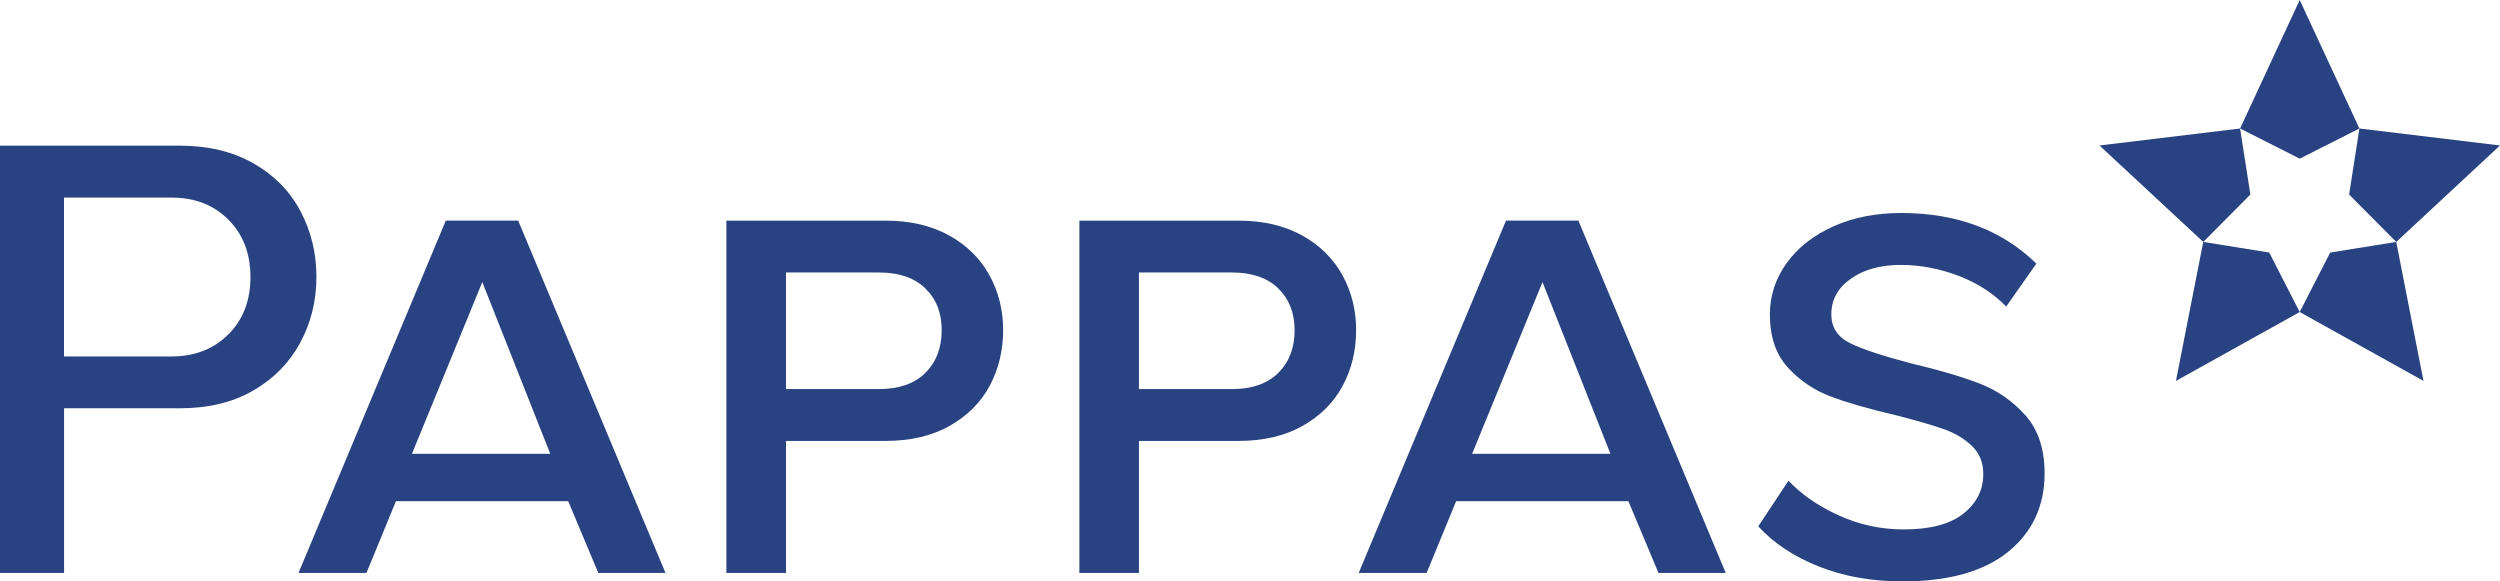
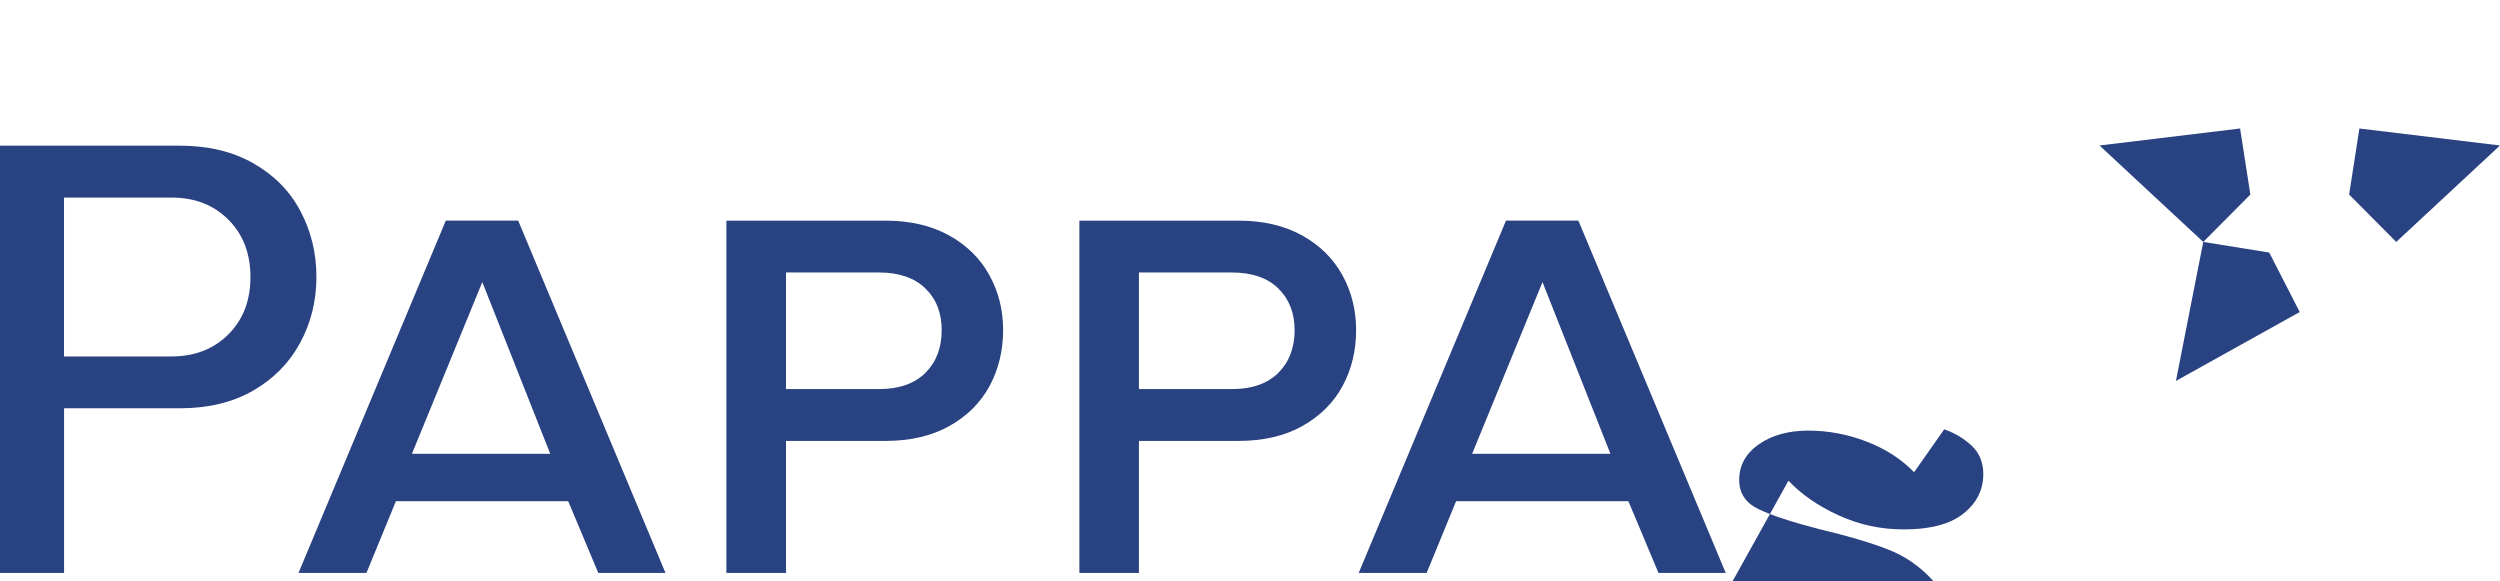
<svg xmlns="http://www.w3.org/2000/svg" id="Ebene_1" viewBox="0 0 369.84 85.99">
  <defs>
    <style>      .cls-1 {        fill: #294281;      }    </style>
  </defs>
  <path class="cls-1" d="M33.78,32.49c-2.18-2.18-4.97-3.26-8.39-3.26h-15.92v23.5h15.92c3.41,0,6.21-1.09,8.39-3.26s3.27-5,3.27-8.49c0-3.48-1.09-6.31-3.27-8.49M0,21.55h26.63c4.17,0,7.79.87,10.85,2.61,3.06,1.74,5.39,4.09,6.96,7.06,1.58,2.97,2.37,6.22,2.37,9.76s-.81,6.79-2.42,9.76c-1.61,2.97-3.93,5.32-6.97,7.06-3.03,1.74-6.63,2.6-10.8,2.6H9.48v24.36H0V21.55Z" />
  <path class="cls-1" d="M60.94,67.13h20.46l-10.05-25.4-10.41,25.4ZM98.46,84.76h-9.95l-4.45-10.61h-25.49l-4.36,10.61h-10.05l21.79-52.12h10.71l21.79,52.12Z" />
  <g>
    <path class="cls-1" d="M136.89,42.66c-1.61-1.56-3.9-2.35-6.87-2.35h-13.74v17.25h13.74c2.97,0,5.26-.8,6.87-2.39,1.61-1.6,2.42-3.71,2.42-6.32,0-2.56-.8-4.62-2.42-6.18M107.46,32.64h23.5c3.66,0,6.81.73,9.43,2.18,2.62,1.45,4.61,3.41,5.97,5.87,1.36,2.46,2.04,5.18,2.04,8.15s-.67,5.78-1.99,8.24-3.3,4.44-5.92,5.92-5.8,2.23-9.52,2.23h-14.69v19.53h-8.82v-52.13h0Z" />
    <path class="cls-1" d="M189.1,42.66c-1.61-1.56-3.9-2.35-6.87-2.35h-13.74v17.25h13.74c2.97,0,5.26-.8,6.87-2.39,1.61-1.6,2.42-3.71,2.42-6.32,0-2.56-.81-4.62-2.42-6.18M159.68,32.64h23.5c3.67,0,6.81.73,9.43,2.18,2.63,1.45,4.61,3.41,5.97,5.87,1.36,2.46,2.04,5.18,2.04,8.15s-.66,5.78-1.99,8.24c-1.32,2.46-3.3,4.44-5.92,5.92-2.63,1.49-5.8,2.23-9.53,2.23h-14.69v19.53h-8.81s0-52.13,0-52.13Z" />
  </g>
  <path class="cls-1" d="M217.78,67.13h20.46l-10.05-25.4-10.41,25.4ZM255.3,84.76h-9.95l-4.45-10.61h-25.49l-4.36,10.61h-10.05l21.79-52.12h10.71l21.8,52.12Z" />
-   <path class="cls-1" d="M264.58,71.11c1.9,2.02,4.36,3.73,7.4,5.12,3.03,1.39,6.25,2.09,9.66,2.09,3.92,0,6.86-.78,8.82-2.34,1.96-1.56,2.94-3.52,2.94-5.85,0-1.69-.55-3.07-1.66-4.14s-2.48-1.9-4.12-2.48c-1.65-.59-3.98-1.27-7.02-2.05-4.04-.94-7.3-1.87-9.76-2.8-2.47-.93-4.58-2.36-6.35-4.29-1.77-1.93-2.66-4.54-2.66-7.84,0-2.8.84-5.35,2.51-7.65,1.67-2.3,3.98-4.1,6.92-5.41,2.94-1.31,6.27-1.96,10-1.96,8.22,0,14.88,2.5,19.99,7.49l-4.46,6.35c-1.89-1.96-4.25-3.47-7.06-4.55-2.81-1.07-5.67-1.61-8.58-1.61s-5.42.68-7.34,2.04c-1.93,1.36-2.89,3.11-2.89,5.26,0,1.96.95,3.4,2.84,4.31,1.89.92,4.93,1.91,9.09,2.99,4.04.95,7.38,1.94,10,2.95,2.63,1.01,4.88,2.58,6.78,4.7,1.89,2.12,2.84,4.99,2.84,8.6,0,4.82-1.81,8.69-5.4,11.6-3.6,2.91-8.82,4.37-15.64,4.37-4.55,0-8.67-.74-12.37-2.21-3.69-1.47-6.68-3.45-8.95-5.94l4.46-6.73Z" />
+   <path class="cls-1" d="M264.58,71.11c1.9,2.02,4.36,3.73,7.4,5.12,3.03,1.39,6.25,2.09,9.66,2.09,3.92,0,6.86-.78,8.82-2.34,1.96-1.56,2.94-3.52,2.94-5.85,0-1.69-.55-3.07-1.66-4.14s-2.48-1.9-4.12-2.48l-4.46,6.35c-1.89-1.96-4.25-3.47-7.06-4.55-2.81-1.07-5.67-1.61-8.58-1.61s-5.42.68-7.34,2.04c-1.93,1.36-2.89,3.11-2.89,5.26,0,1.96.95,3.4,2.84,4.31,1.89.92,4.93,1.91,9.09,2.99,4.04.95,7.38,1.94,10,2.95,2.63,1.01,4.88,2.58,6.78,4.7,1.89,2.12,2.84,4.99,2.84,8.6,0,4.82-1.81,8.69-5.4,11.6-3.6,2.91-8.82,4.37-15.64,4.37-4.55,0-8.67-.74-12.37-2.21-3.69-1.47-6.68-3.45-8.95-5.94l4.46-6.73Z" />
  <g>
-     <polygon class="cls-1" points="340.21 0 331.39 19.01 340.21 23.47 349.04 19.01 340.21 0" />
    <polygon class="cls-1" points="310.59 21.52 325.94 35.79 332.91 28.78 331.39 19.01 310.59 21.52" />
    <polygon class="cls-1" points="369.84 21.52 349.04 19.01 347.52 28.78 354.49 35.79 369.84 21.52" />
    <polygon class="cls-1" points="321.9 56.35 340.21 46.16 335.7 37.36 325.94 35.79 321.9 56.35" />
-     <polygon class="cls-1" points="358.52 56.35 354.49 35.79 344.72 37.36 340.21 46.16 358.52 56.35" />
  </g>
</svg>